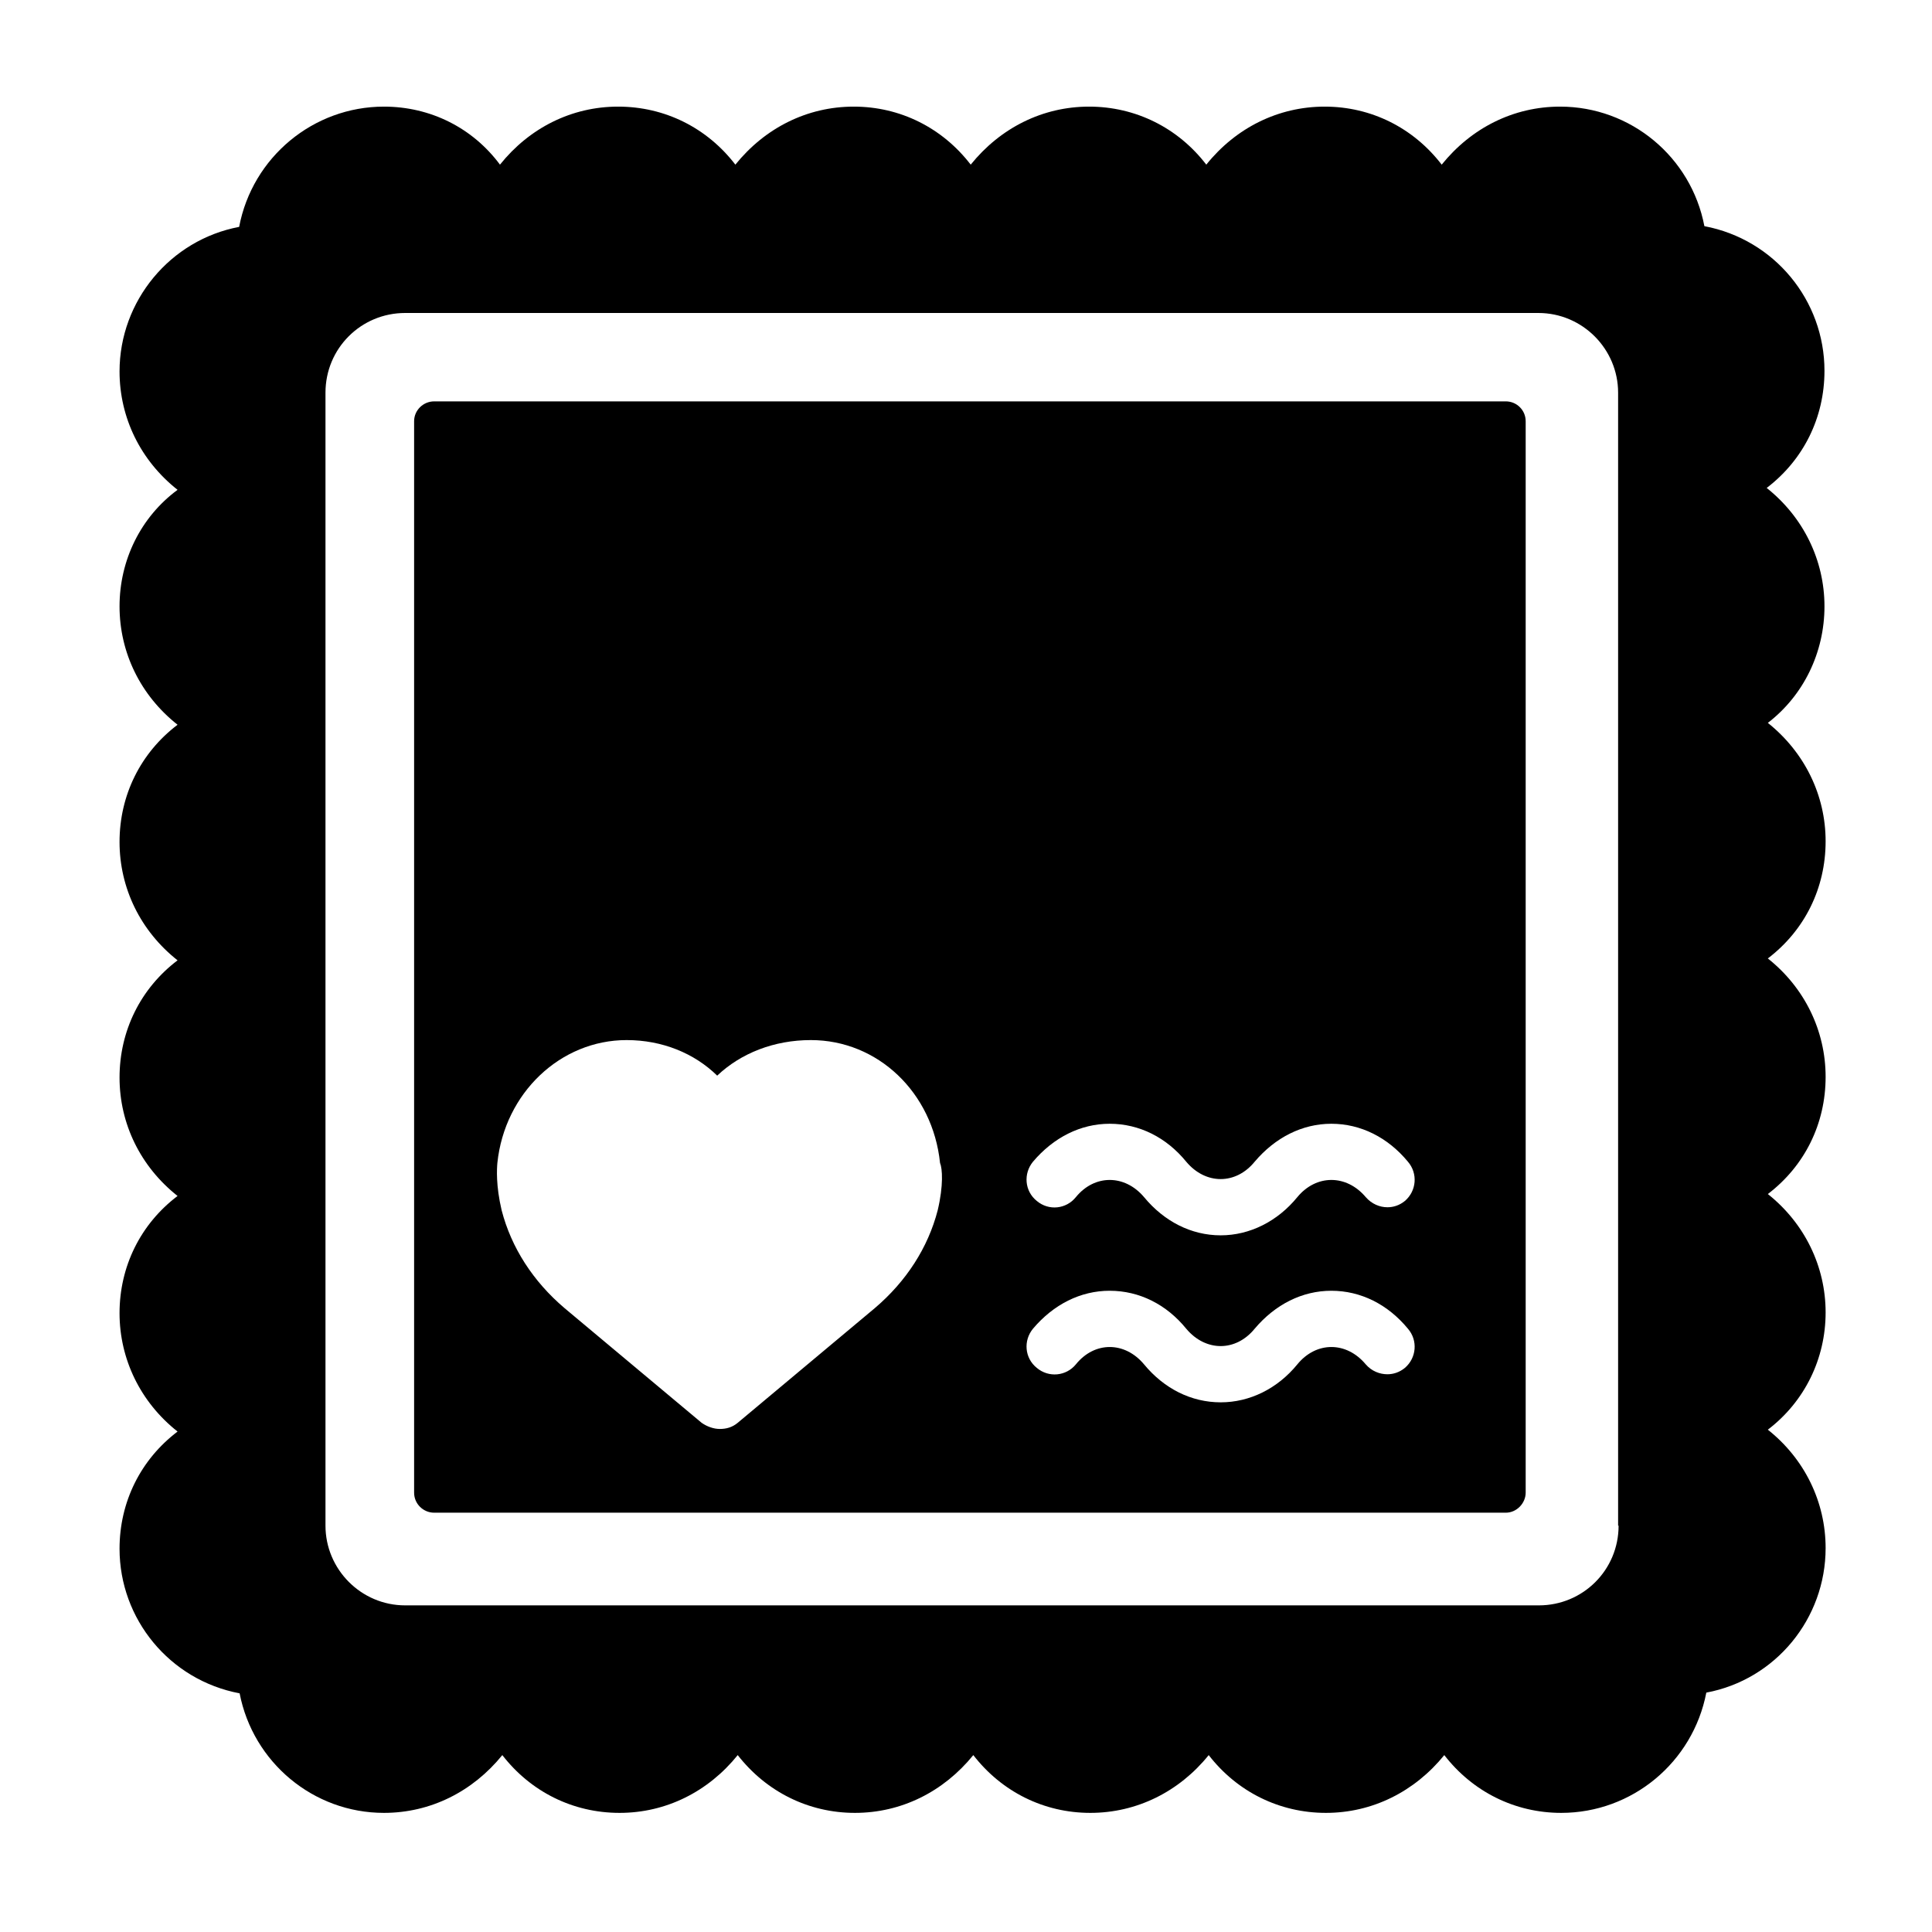
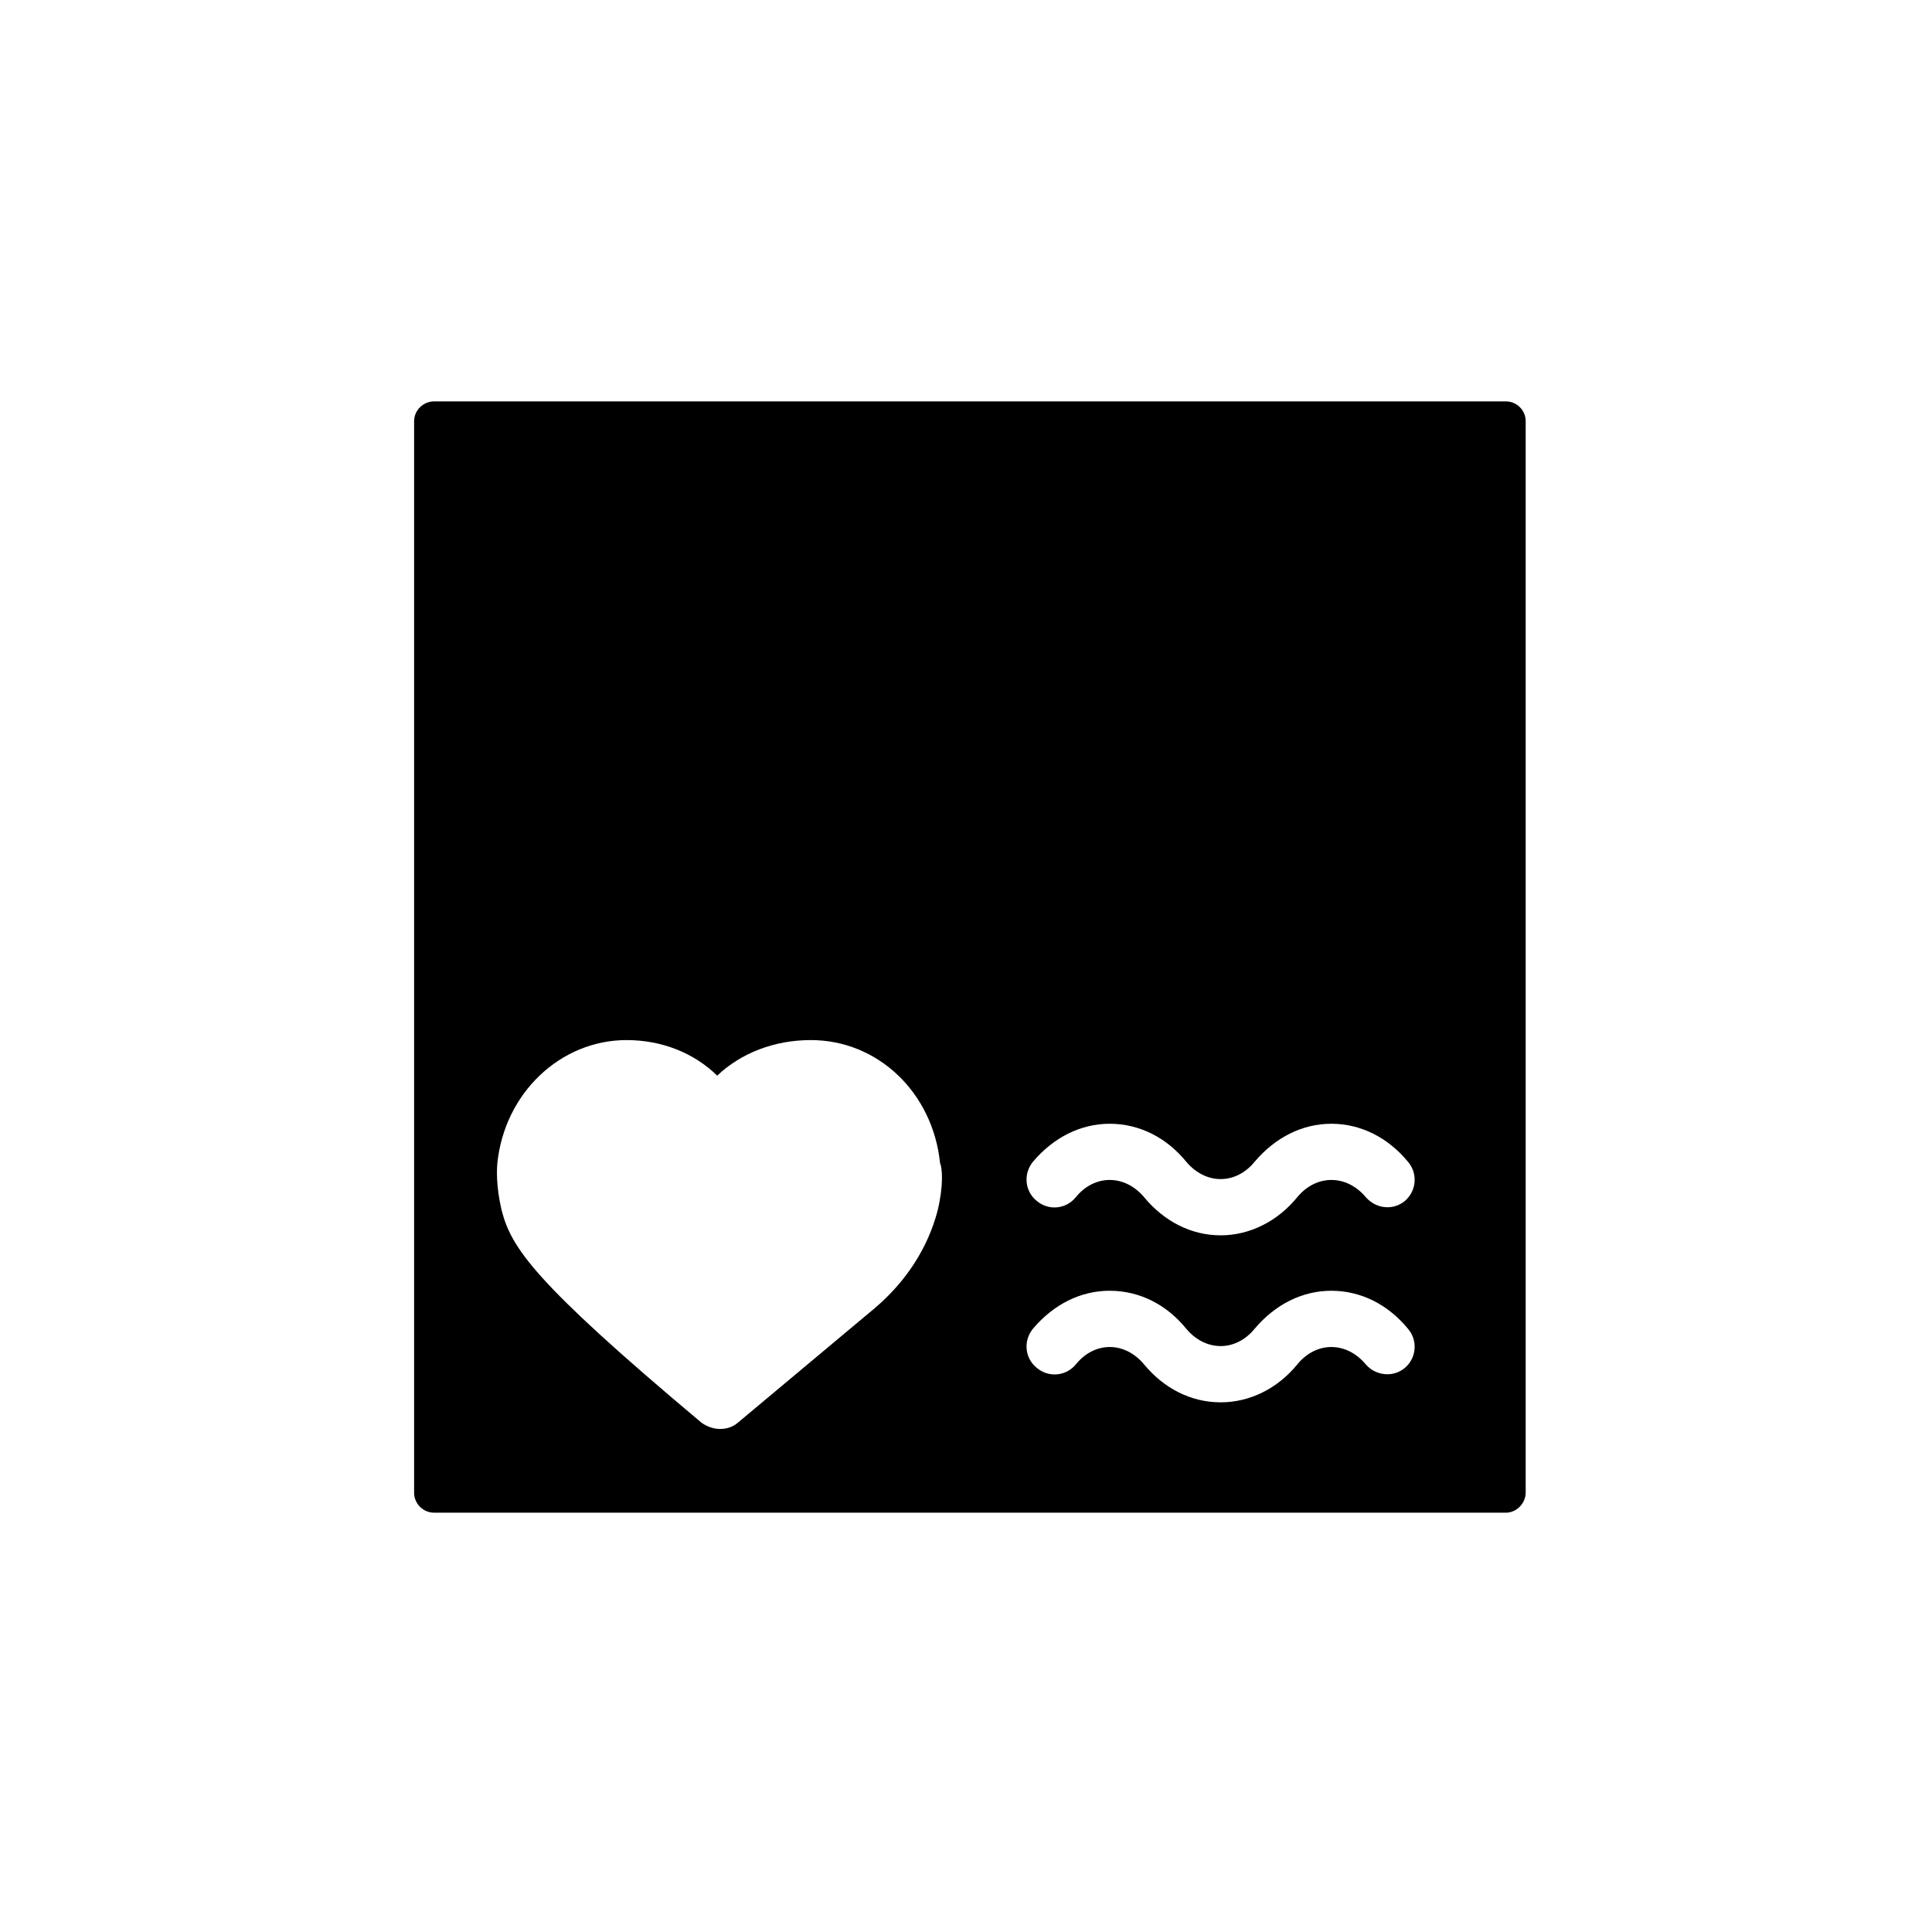
<svg xmlns="http://www.w3.org/2000/svg" width="32pt" height="32pt" viewBox="0 0 32 32" version="1.1">
  <g id="surface1">
-     <path style=" stroke:none;fill-rule:nonzero;fill:rgb(0%,0%,0%);fill-opacity:1;" d="M 24.941 6.648 L 7.191 6.648 C 7.012 6.648 6.859 6.793 6.859 6.977 L 6.859 24.723 C 6.859 24.91 7.012 25.055 7.191 25.055 L 24.941 25.055 C 25.121 25.055 25.27 24.898 25.27 24.723 L 25.27 6.977 C 25.27 6.793 25.121 6.648 24.941 6.648 Z M 15.531 20.047 C 15.371 20.664 15.012 21.223 14.488 21.668 L 12.219 23.566 C 12.129 23.641 12.031 23.668 11.922 23.668 C 11.82 23.668 11.711 23.629 11.621 23.566 L 9.352 21.668 C 8.828 21.223 8.469 20.664 8.309 20.047 C 8.211 19.633 8.23 19.355 8.238 19.262 C 8.359 18.105 9.281 17.227 10.379 17.227 C 10.969 17.227 11.5 17.445 11.879 17.816 C 12.27 17.445 12.82 17.227 13.43 17.227 C 14.539 17.227 15.449 18.094 15.57 19.262 C 15.609 19.355 15.629 19.633 15.531 20.047 Z M 23.27 22.656 C 23.18 22.73 23.078 22.762 22.98 22.762 C 22.852 22.762 22.719 22.711 22.621 22.598 C 22.301 22.215 21.801 22.215 21.488 22.598 C 21.16 23 20.699 23.227 20.219 23.227 C 19.73 23.227 19.281 23 18.949 22.598 C 18.629 22.215 18.129 22.215 17.82 22.598 C 17.66 22.793 17.371 22.824 17.172 22.656 C 16.969 22.492 16.949 22.203 17.109 22.008 C 17.449 21.605 17.898 21.379 18.379 21.379 C 18.871 21.379 19.32 21.605 19.648 22.008 C 19.969 22.391 20.469 22.391 20.781 22.008 C 21.121 21.605 21.57 21.379 22.051 21.379 C 22.539 21.379 22.988 21.605 23.32 22.008 C 23.488 22.203 23.461 22.492 23.27 22.656 Z M 23.27 19.891 C 23.18 19.965 23.078 19.996 22.98 19.996 C 22.852 19.996 22.719 19.941 22.621 19.828 C 22.301 19.449 21.801 19.449 21.488 19.828 C 21.16 20.23 20.699 20.461 20.219 20.461 C 19.73 20.461 19.281 20.23 18.949 19.828 C 18.629 19.449 18.129 19.449 17.82 19.828 C 17.66 20.027 17.371 20.059 17.172 19.891 C 16.969 19.727 16.949 19.438 17.109 19.242 C 17.449 18.84 17.898 18.613 18.379 18.613 C 18.871 18.613 19.32 18.84 19.648 19.242 C 19.969 19.625 20.469 19.625 20.781 19.242 C 21.121 18.84 21.57 18.613 22.051 18.613 C 22.539 18.613 22.988 18.84 23.32 19.242 C 23.488 19.438 23.461 19.727 23.27 19.891 Z M 23.27 19.891 " />
-     <path style=" stroke:none;fill-rule:nonzero;fill:rgb(0%,0%,0%);fill-opacity:1;" d="M 30.219 10.043 C 30.219 9.281 29.871 8.566 29.262 8.082 C 29.871 7.617 30.219 6.918 30.219 6.141 C 30.219 4.977 29.391 3.965 28.23 3.746 C 28.012 2.602 27.012 1.766 25.84 1.766 C 25.07 1.766 24.371 2.117 23.879 2.727 C 23.41 2.117 22.711 1.766 21.941 1.766 C 21.172 1.766 20.469 2.117 19.98 2.727 C 19.512 2.117 18.809 1.766 18.039 1.766 C 17.27 1.766 16.57 2.117 16.078 2.727 C 15.609 2.117 14.91 1.766 14.141 1.766 C 13.371 1.766 12.672 2.117 12.18 2.727 C 11.711 2.117 11.012 1.766 10.238 1.766 C 9.469 1.766 8.77 2.117 8.281 2.727 C 7.828 2.117 7.129 1.766 6.359 1.766 C 5.191 1.766 4.18 2.602 3.961 3.758 C 2.82 3.973 1.98 4.984 1.98 6.152 C 1.98 6.918 2.328 7.629 2.941 8.113 C 2.328 8.566 1.98 9.281 1.98 10.043 C 1.98 10.809 2.328 11.52 2.941 12.004 C 2.328 12.469 1.98 13.172 1.98 13.945 C 1.98 14.711 2.328 15.422 2.941 15.906 C 2.328 16.371 1.98 17.074 1.98 17.848 C 1.98 18.613 2.328 19.324 2.941 19.809 C 2.328 20.273 1.98 20.977 1.98 21.75 C 1.98 22.512 2.328 23.227 2.941 23.711 C 2.328 24.176 1.98 24.879 1.98 25.652 C 1.98 26.816 2.809 27.828 3.969 28.047 C 4.191 29.191 5.191 30.027 6.359 30.027 C 7.129 30.027 7.828 29.676 8.32 29.07 C 8.789 29.676 9.488 30.027 10.262 30.027 C 11.031 30.027 11.73 29.676 12.219 29.07 C 12.691 29.676 13.391 30.027 14.16 30.027 C 14.93 30.027 15.629 29.676 16.121 29.07 C 16.59 29.676 17.289 30.027 18.059 30.027 C 18.828 30.027 19.531 29.676 20.02 29.07 C 20.488 29.676 21.191 30.027 21.961 30.027 C 22.73 30.027 23.43 29.676 23.922 29.07 C 24.391 29.676 25.09 30.027 25.859 30.027 C 27.031 30.027 28.039 29.191 28.262 28.035 C 29.41 27.82 30.238 26.809 30.238 25.641 C 30.238 24.879 29.891 24.164 29.281 23.68 C 29.891 23.215 30.238 22.504 30.238 21.738 C 30.238 20.977 29.891 20.262 29.281 19.777 C 29.891 19.312 30.238 18.613 30.238 17.836 C 30.238 17.074 29.891 16.359 29.281 15.875 C 29.891 15.41 30.238 14.711 30.238 13.934 C 30.238 13.172 29.891 12.461 29.281 11.973 C 29.871 11.52 30.219 10.809 30.219 10.043 Z M 26.809 25.27 C 26.809 26.004 26.219 26.59 25.488 26.59 L 6.711 26.59 C 5.98 26.59 5.391 25.992 5.391 25.27 L 5.391 6.504 C 5.391 5.77 5.98 5.184 6.711 5.184 L 25.48 5.184 C 26.211 5.184 26.801 5.781 26.801 6.504 L 26.801 25.27 Z M 26.809 25.27 " />
+     <path style=" stroke:none;fill-rule:nonzero;fill:rgb(0%,0%,0%);fill-opacity:1;" d="M 24.941 6.648 L 7.191 6.648 C 7.012 6.648 6.859 6.793 6.859 6.977 L 6.859 24.723 C 6.859 24.91 7.012 25.055 7.191 25.055 L 24.941 25.055 C 25.121 25.055 25.27 24.898 25.27 24.723 L 25.27 6.977 C 25.27 6.793 25.121 6.648 24.941 6.648 Z M 15.531 20.047 C 15.371 20.664 15.012 21.223 14.488 21.668 L 12.219 23.566 C 12.129 23.641 12.031 23.668 11.922 23.668 C 11.82 23.668 11.711 23.629 11.621 23.566 C 8.828 21.223 8.469 20.664 8.309 20.047 C 8.211 19.633 8.23 19.355 8.238 19.262 C 8.359 18.105 9.281 17.227 10.379 17.227 C 10.969 17.227 11.5 17.445 11.879 17.816 C 12.27 17.445 12.82 17.227 13.43 17.227 C 14.539 17.227 15.449 18.094 15.57 19.262 C 15.609 19.355 15.629 19.633 15.531 20.047 Z M 23.27 22.656 C 23.18 22.73 23.078 22.762 22.98 22.762 C 22.852 22.762 22.719 22.711 22.621 22.598 C 22.301 22.215 21.801 22.215 21.488 22.598 C 21.16 23 20.699 23.227 20.219 23.227 C 19.73 23.227 19.281 23 18.949 22.598 C 18.629 22.215 18.129 22.215 17.82 22.598 C 17.66 22.793 17.371 22.824 17.172 22.656 C 16.969 22.492 16.949 22.203 17.109 22.008 C 17.449 21.605 17.898 21.379 18.379 21.379 C 18.871 21.379 19.32 21.605 19.648 22.008 C 19.969 22.391 20.469 22.391 20.781 22.008 C 21.121 21.605 21.57 21.379 22.051 21.379 C 22.539 21.379 22.988 21.605 23.32 22.008 C 23.488 22.203 23.461 22.492 23.27 22.656 Z M 23.27 19.891 C 23.18 19.965 23.078 19.996 22.98 19.996 C 22.852 19.996 22.719 19.941 22.621 19.828 C 22.301 19.449 21.801 19.449 21.488 19.828 C 21.16 20.23 20.699 20.461 20.219 20.461 C 19.73 20.461 19.281 20.23 18.949 19.828 C 18.629 19.449 18.129 19.449 17.82 19.828 C 17.66 20.027 17.371 20.059 17.172 19.891 C 16.969 19.727 16.949 19.438 17.109 19.242 C 17.449 18.84 17.898 18.613 18.379 18.613 C 18.871 18.613 19.32 18.84 19.648 19.242 C 19.969 19.625 20.469 19.625 20.781 19.242 C 21.121 18.84 21.57 18.613 22.051 18.613 C 22.539 18.613 22.988 18.84 23.32 19.242 C 23.488 19.438 23.461 19.727 23.27 19.891 Z M 23.27 19.891 " />
  </g>
</svg>